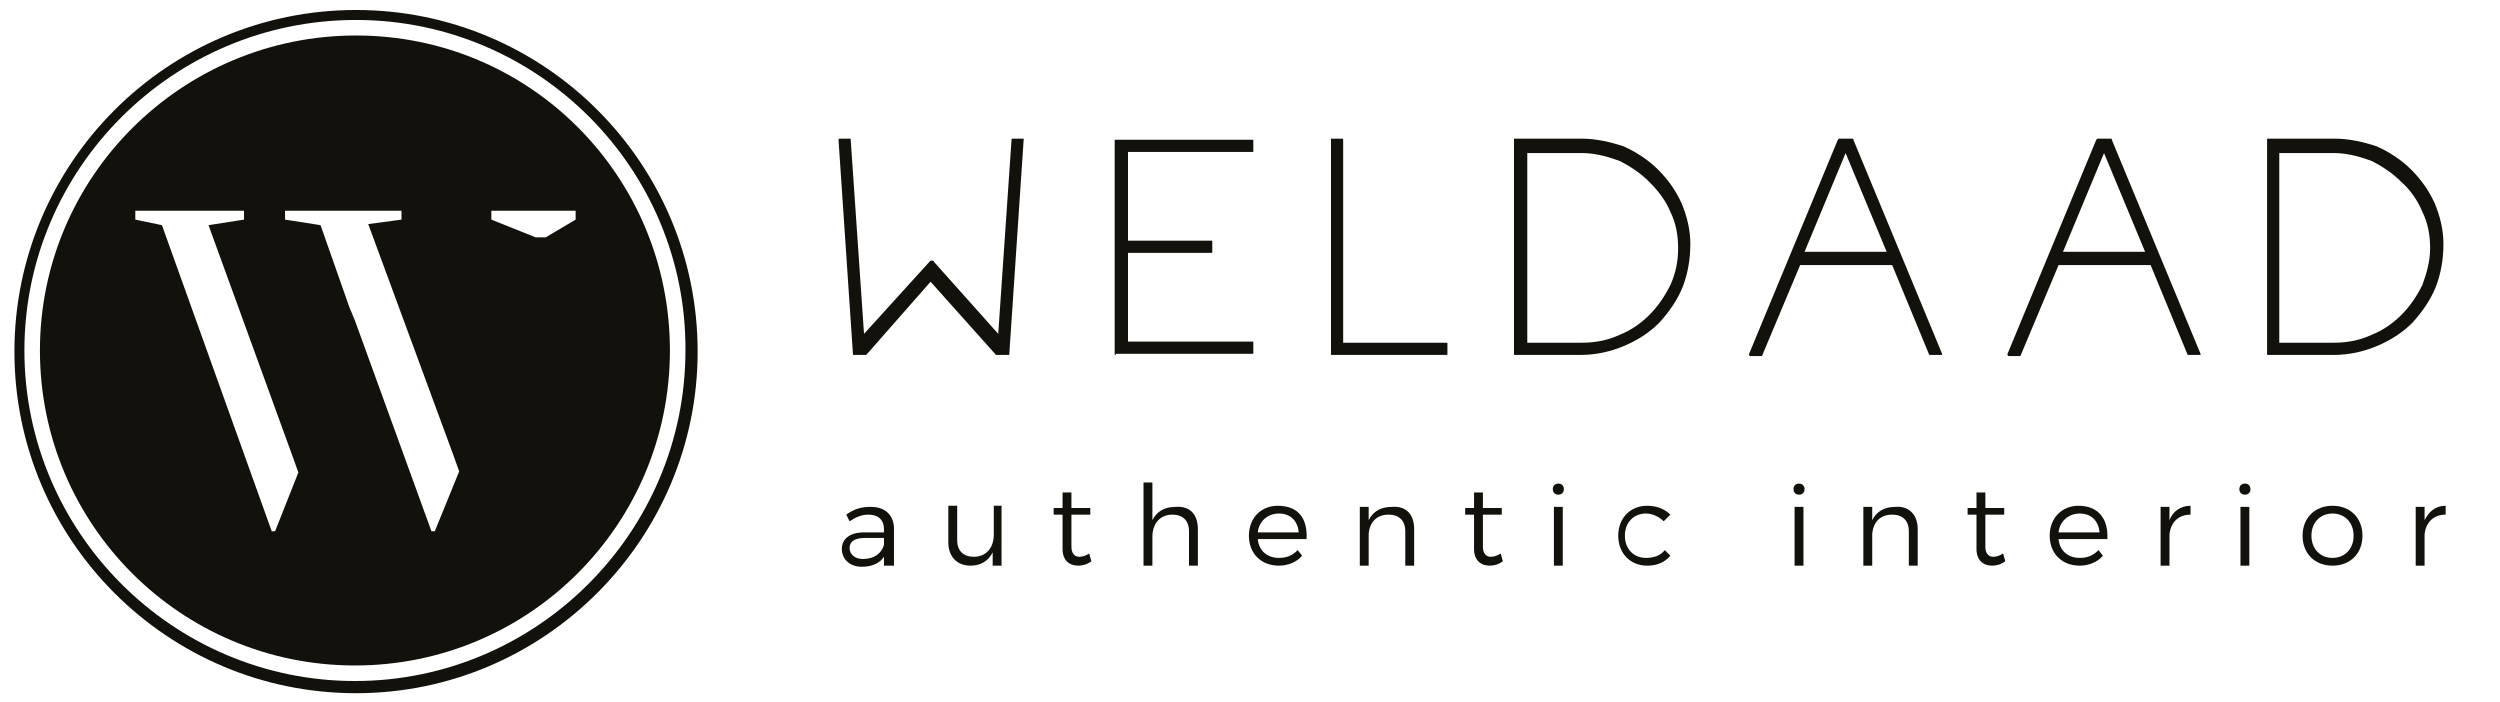
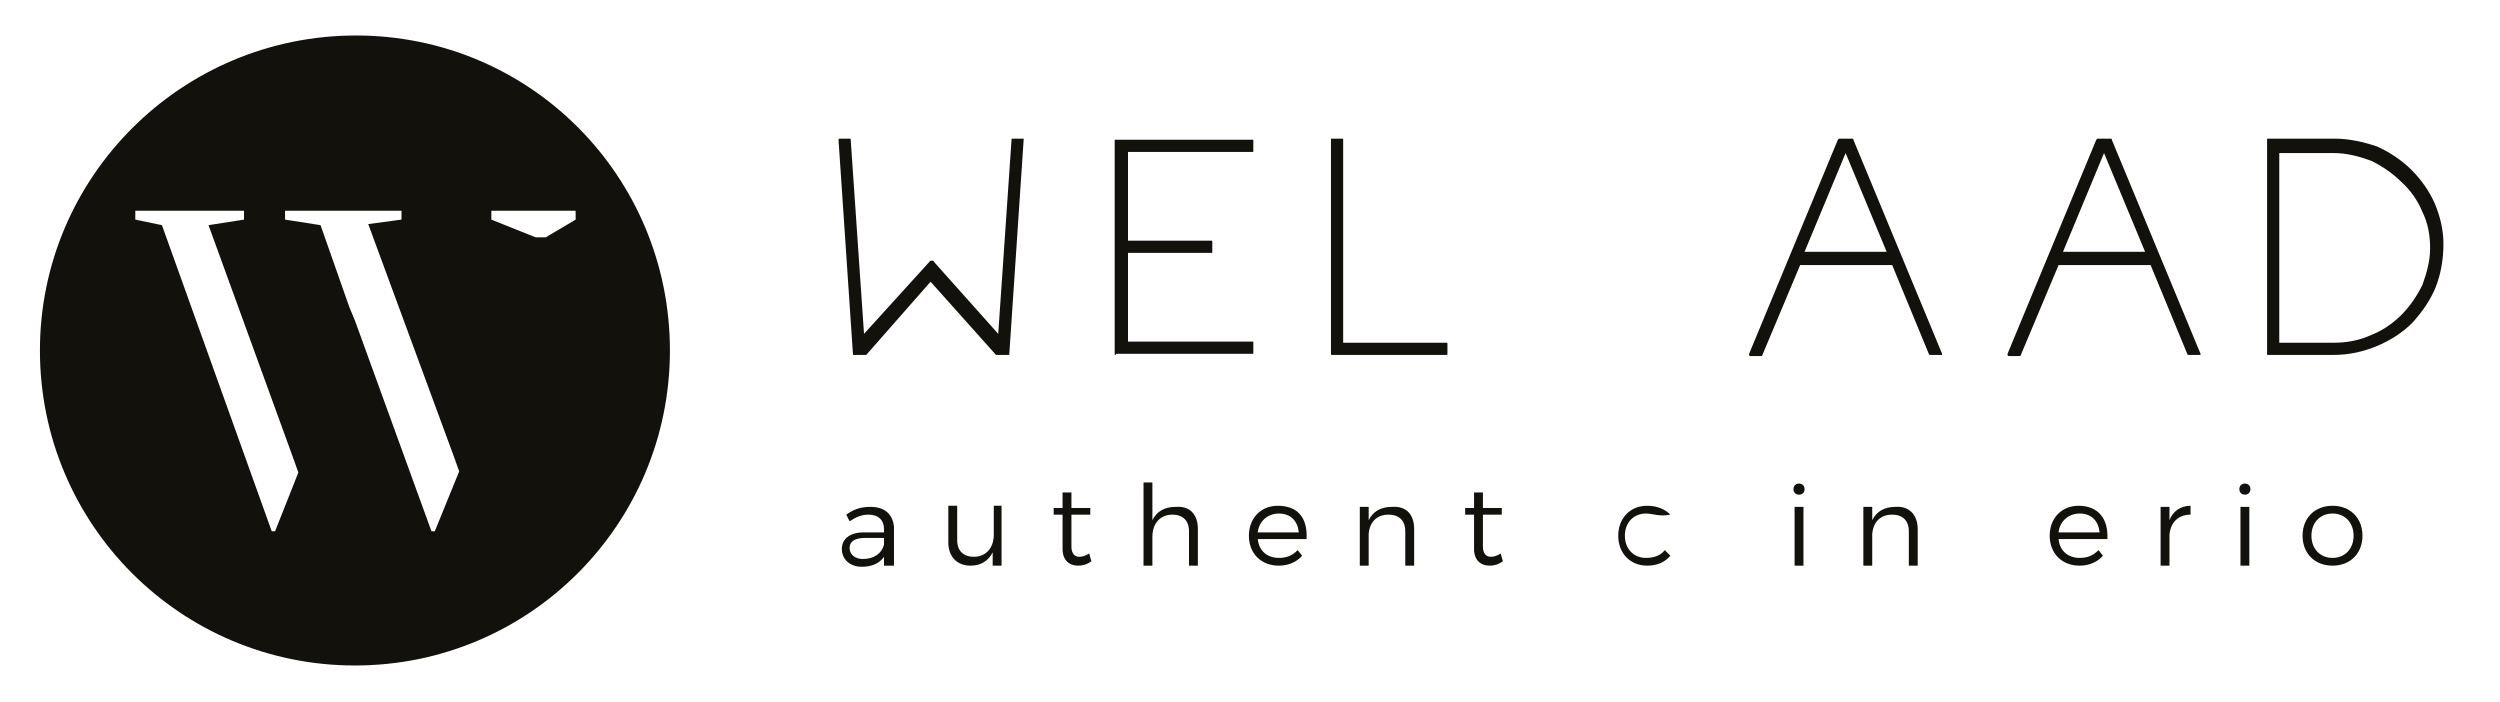
<svg xmlns="http://www.w3.org/2000/svg" xml:space="preserve" style="enable-background:new 0 0 225.4 63.3;" viewBox="0 0 225.4 63.3" y="0px" x="0px" id="Layer_1" version="1.1">
  <style type="text/css">
	.st0{fill:#12110C;}
</style>
  <g>
    <path d="M51.9,19.8l-2.7,1.6l-0.9,0l-4-1.6V19h7.6V19.8L51.9,19.8z M39.2,47.9h-0.3l-6.9-19l-0.5-1.2l-2.6-7.4   l-3.2-0.5V19h10.5v0.8l-3,0.4l7.7,20.9l0.5,1.4L39.2,47.9L39.2,47.9z M24.8,47.9h-0.3l-9.9-27.6l-2.4-0.5V19H22v0.8l-3.2,0.5   l7.6,20.9l0.5,1.4L24.8,47.9L24.8,47.9z M32.1,3.2C16.4,3.2,3.6,15.9,3.6,31.6s12.7,28.4,28.4,28.4c15.7,0,28.4-12.7,28.4-28.4   S47.8,3.2,32.1,3.2L32.1,3.2z" class="st0" />
-     <path d="M32.1,1.8C15.6,1.8,2.2,15.2,2.2,31.6c0,16.4,13.4,29.8,29.8,29.8c16.4,0,29.8-13.4,29.8-29.8   C61.9,15.2,48.5,1.8,32.1,1.8L32.1,1.8z M32.1,62.5c-17,0-30.8-13.8-30.8-30.8c0-17,13.8-30.8,30.8-30.8c17,0,30.8,13.8,30.8,30.8   C62.9,48.6,49.1,62.5,32.1,62.5L32.1,62.5z" class="st0" />
  </g>
  <g>
    <path d="M89.8,32C89.8,32,89.8,32,89.8,32l-5.9-6.6L78.1,32C78,32,78,32,78,32h-1c-0.1,0-0.1,0-0.1-0.1l-1.3-19.3   c0-0.1,0.1-0.1,0.1-0.1h0.9c0.1,0,0.1,0,0.1,0.1l1.2,17.5l5.9-6.5c0,0,0.1-0.1,0.1-0.1l0.2,0c0,0,0.1,0,0.1,0.1l5.8,6.5l1.2-17.5   c0-0.1,0-0.1,0.1-0.1h0.9c0,0,0.1,0,0.1,0L91,31.9c0,0.1,0,0.1-0.1,0.1H89.8z" class="st0" />
    <path d="M100.6,32c-0.1,0-0.1,0-0.1-0.1V12.7c0-0.1,0-0.1,0.1-0.1h12.3c0.1,0,0.1,0,0.1,0.1v0.9c0,0.1,0,0.1-0.1,0.1   h-11.2v8h7.5c0.1,0,0.1,0,0.1,0.1v0.9c0,0.1,0,0.1-0.1,0.1h-7.5v8h11.2c0.1,0,0.1,0,0.1,0.1v0.9c0,0.1,0,0.1-0.1,0.1H100.6z" class="st0" />
    <path d="M120.1,32c-0.1,0-0.1,0-0.1-0.1V12.6c0-0.1,0-0.1,0.1-0.1h0.9c0.1,0,0.1,0,0.1,0.1v18.3h9.3   c0.1,0,0.1,0,0.1,0.1v0.9c0,0.1,0,0.1-0.1,0.1H120.1z" class="st0" />
-     <path d="M136.6,32c-0.1,0-0.1,0-0.1-0.1V12.6c0-0.1,0-0.1,0.1-0.1h6c1.3,0,2.6,0.3,3.8,0.7c1.1,0.5,2.2,1.2,3.1,2.1   c0.9,0.9,1.6,1.9,2.1,3c0.5,1.2,0.8,2.4,0.8,3.7c0,1.3-0.2,2.6-0.7,3.9c-0.5,1.2-1.2,2.2-2.1,3.2c-0.9,0.9-2,1.6-3.2,2.1   c-1.2,0.5-2.5,0.8-3.9,0.8H136.6z M137.7,30.9h4.9c1.2,0,2.3-0.2,3.4-0.7c1-0.4,1.9-1,2.7-1.8c0.8-0.8,1.4-1.7,1.9-2.7   c0.5-1.1,0.7-2.2,0.7-3.3c0-1.2-0.2-2.3-0.7-3.3c-0.4-1-1.1-1.9-1.9-2.7c-0.8-0.8-1.7-1.4-2.7-1.9c-1.1-0.4-2.2-0.7-3.4-0.7h-4.9   V30.9z" class="st0" />
    <path d="M174,32c0,0-0.1,0-0.1-0.1l-3.3-8l-8.3,0l-3.4,8.1c0,0.1-0.1,0.1-0.1,0.1h-1c0,0-0.1,0-0.1-0.1c0,0,0,0,0-0.1   l8-19.3c0,0,0.1-0.1,0.1-0.1h1.2c0.1,0,0.1,0,0.1,0.1l8,19.3c0,0,0,0.1,0,0.1c0,0-0.1,0-0.1,0H174z M162.7,22.7h7.4l-3.7-8.9   L162.7,22.7z" class="st0" />
    <path d="M197.3,32c0,0-0.1,0-0.1-0.1l-3.3-8l-8.3,0l-3.4,8.1c0,0.1-0.1,0.1-0.1,0.1h-1c0,0-0.1,0-0.1-0.1   c0,0,0,0,0-0.1l8-19.3c0,0,0.1-0.1,0.1-0.1h1.2c0.1,0,0.1,0,0.1,0.1l8,19.3c0,0,0,0.1,0,0.1c0,0,0,0-0.1,0H197.3z M186,22.7h7.4   l-3.7-8.9L186,22.7z" class="st0" />
    <path d="M204.5,32c-0.1,0-0.1,0-0.1-0.1V12.6c0-0.1,0-0.1,0.1-0.1h6c1.3,0,2.6,0.3,3.8,0.7c1.1,0.5,2.2,1.2,3.1,2.1   c0.9,0.9,1.6,1.9,2.1,3c0.5,1.2,0.8,2.4,0.8,3.7c0,1.3-0.2,2.6-0.7,3.9c-0.5,1.2-1.2,2.2-2.1,3.2c-0.9,0.9-2,1.6-3.2,2.1   c-1.2,0.5-2.5,0.8-3.9,0.8H204.5z M205.5,30.9h4.9c1.2,0,2.3-0.2,3.4-0.7c1-0.4,1.9-1,2.7-1.8c0.8-0.8,1.4-1.7,1.9-2.7   c0.4-1.1,0.7-2.2,0.7-3.3c0-1.2-0.2-2.3-0.7-3.3c-0.4-1-1.1-2-1.9-2.7c-0.8-0.8-1.7-1.4-2.7-1.9c-1.1-0.4-2.2-0.7-3.4-0.7h-4.9   V30.9z" class="st0" />
  </g>
  <g>
    <path d="M79.7,51v-0.8c-0.4,0.6-1.1,0.9-2,0.9c-1.1,0-1.8-0.7-1.8-1.6c0-0.9,0.7-1.5,2-1.5h1.8v-0.3   c0-0.8-0.5-1.3-1.4-1.3c-0.6,0-1.1,0.2-1.7,0.6l-0.3-0.6c0.7-0.5,1.3-0.7,2.2-0.7c1.3,0,2,0.7,2.1,1.8l0,3.5H79.7z M79.7,49.1v-0.6   h-1.7c-0.9,0-1.4,0.3-1.4,0.9c0,0.6,0.5,1,1.2,1C78.8,50.4,79.5,49.9,79.7,49.1z" class="st0" />
    <path d="M90.3,45.7V51h-0.8v-1.2c-0.4,0.8-1.1,1.2-2,1.2c-1.2,0-2-0.8-2-2.1v-3.3h0.8v3.1c0,1,0.6,1.5,1.5,1.5   c1.1,0,1.8-0.8,1.8-2v-2.6H90.3z" class="st0" />
    <path d="M98.4,50.6c-0.4,0.3-0.8,0.4-1.2,0.4c-0.8,0-1.4-0.5-1.4-1.5v-3.1h-0.8v-0.6h0.8v-1.4h0.8v1.4h1.7v0.6h-1.7   v2.9c0,0.6,0.3,0.9,0.7,0.9c0.3,0,0.6-0.1,0.9-0.3L98.4,50.6z" class="st0" />
    <path d="M108,47.7V51h-0.8v-3.1c0-1-0.6-1.5-1.5-1.5c-1.1,0-1.8,0.8-1.8,2V51h-0.8v-7.5h0.8v3.4   c0.4-0.8,1.1-1.2,2.1-1.2C107.3,45.6,108,46.4,108,47.7z" class="st0" />
    <path d="M117.8,48.6h-4.4c0.1,1.1,0.9,1.7,1.9,1.7c0.7,0,1.2-0.2,1.7-0.7l0.4,0.5c-0.5,0.6-1.3,0.9-2.1,0.9   c-1.6,0-2.7-1.1-2.7-2.7c0-1.6,1.1-2.7,2.6-2.7C117.1,45.6,117.9,46.8,117.8,48.6z M117.1,48c-0.1-1-0.7-1.7-1.8-1.7   c-1,0-1.8,0.7-1.9,1.7H117.1z" class="st0" />
    <path d="M127.5,47.7V51h-0.8v-3.1c0-1-0.6-1.5-1.5-1.5c-1.1,0-1.7,0.7-1.8,1.7V51h-0.8v-5.3h0.8v1.2   c0.4-0.8,1.1-1.2,2.1-1.2C126.8,45.6,127.5,46.4,127.5,47.7z" class="st0" />
    <path d="M135.5,50.6c-0.4,0.3-0.8,0.4-1.2,0.4c-0.8,0-1.4-0.5-1.4-1.5v-3.1h-0.8v-0.6h0.8v-1.4h0.8v1.4h1.7v0.6h-1.7   v2.9c0,0.6,0.3,0.9,0.7,0.9c0.3,0,0.6-0.1,0.9-0.3L135.5,50.6z" class="st0" />
-     <path d="M141,44.1c0,0.3-0.2,0.5-0.5,0.5c-0.3,0-0.5-0.2-0.5-0.5c0-0.3,0.2-0.5,0.5-0.5C140.8,43.6,141,43.8,141,44.1z    M140.9,45.7V51h-0.8v-5.3H140.9z" class="st0" />
-     <path d="M148.4,46.3c-1.1,0-1.9,0.8-1.9,2c0,1.2,0.8,2,1.9,2c0.7,0,1.3-0.2,1.7-0.7l0.5,0.5c-0.5,0.6-1.2,0.9-2.1,0.9   c-1.5,0-2.6-1.1-2.6-2.7c0-1.6,1.1-2.7,2.6-2.7c0.9,0,1.6,0.3,2.1,0.8L150,47C149.6,46.6,149,46.3,148.4,46.3z" class="st0" />
+     <path d="M148.4,46.3c-1.1,0-1.9,0.8-1.9,2c0,1.2,0.8,2,1.9,2c0.7,0,1.3-0.2,1.7-0.7l0.5,0.5c-0.5,0.6-1.2,0.9-2.1,0.9   c-1.5,0-2.6-1.1-2.6-2.7c0-1.6,1.1-2.7,2.6-2.7c0.9,0,1.6,0.3,2.1,0.8C149.6,46.6,149,46.3,148.4,46.3z" class="st0" />
    <path d="M162.7,44.1c0,0.3-0.2,0.5-0.5,0.5c-0.3,0-0.5-0.2-0.5-0.5c0-0.3,0.2-0.5,0.5-0.5   C162.5,43.6,162.7,43.8,162.7,44.1z M162.6,45.7V51h-0.8v-5.3H162.6z" class="st0" />
    <path d="M172.9,47.7V51h-0.8v-3.1c0-1-0.6-1.5-1.5-1.5c-1.1,0-1.7,0.7-1.8,1.7V51H168v-5.3h0.8v1.2   c0.4-0.8,1.1-1.2,2.1-1.2C172.1,45.6,172.9,46.4,172.9,47.7z" class="st0" />
-     <path d="M180.8,50.6c-0.4,0.3-0.8,0.4-1.2,0.4c-0.8,0-1.4-0.5-1.4-1.5v-3.1h-0.8v-0.6h0.8v-1.4h0.8v1.4h1.7v0.6H179   v2.9c0,0.6,0.3,0.9,0.7,0.9c0.3,0,0.6-0.1,0.9-0.3L180.8,50.6z" class="st0" />
    <path d="M190,48.6h-4.4c0.1,1.1,0.9,1.7,1.9,1.7c0.7,0,1.2-0.2,1.7-0.7l0.4,0.5c-0.5,0.6-1.3,0.9-2.1,0.9   c-1.6,0-2.7-1.1-2.7-2.7c0-1.6,1.1-2.7,2.6-2.7C189.2,45.6,190.1,46.8,190,48.6z M189.3,48c-0.1-1-0.7-1.7-1.8-1.7   c-1,0-1.8,0.7-1.9,1.7H189.3z" class="st0" />
    <path d="M197.5,45.6v0.8c-1.1,0-1.8,0.7-1.9,1.8V51h-0.8v-5.3h0.8v1.2C195.9,46.1,196.6,45.6,197.5,45.6z" class="st0" />
    <path d="M202.9,44.1c0,0.3-0.2,0.5-0.5,0.5c-0.3,0-0.5-0.2-0.5-0.5c0-0.3,0.2-0.5,0.5-0.5   C202.7,43.6,202.9,43.8,202.9,44.1z M202.8,45.7V51H202v-5.3H202.8z" class="st0" />
    <path d="M213,48.3c0,1.6-1.1,2.7-2.7,2.7c-1.6,0-2.7-1.1-2.7-2.7c0-1.6,1.1-2.7,2.7-2.7C211.9,45.6,213,46.7,213,48.3z    M208.4,48.3c0,1.2,0.8,2,1.9,2c1.1,0,1.9-0.8,1.9-2c0-1.2-0.8-2-1.9-2C209.2,46.3,208.4,47.1,208.4,48.3z" class="st0" />
-     <path d="M220.5,45.6v0.8c-1.1,0-1.8,0.7-1.9,1.8V51h-0.8v-5.3h0.8v1.2C219,46.1,219.6,45.6,220.5,45.6z" class="st0" />
  </g>
</svg>